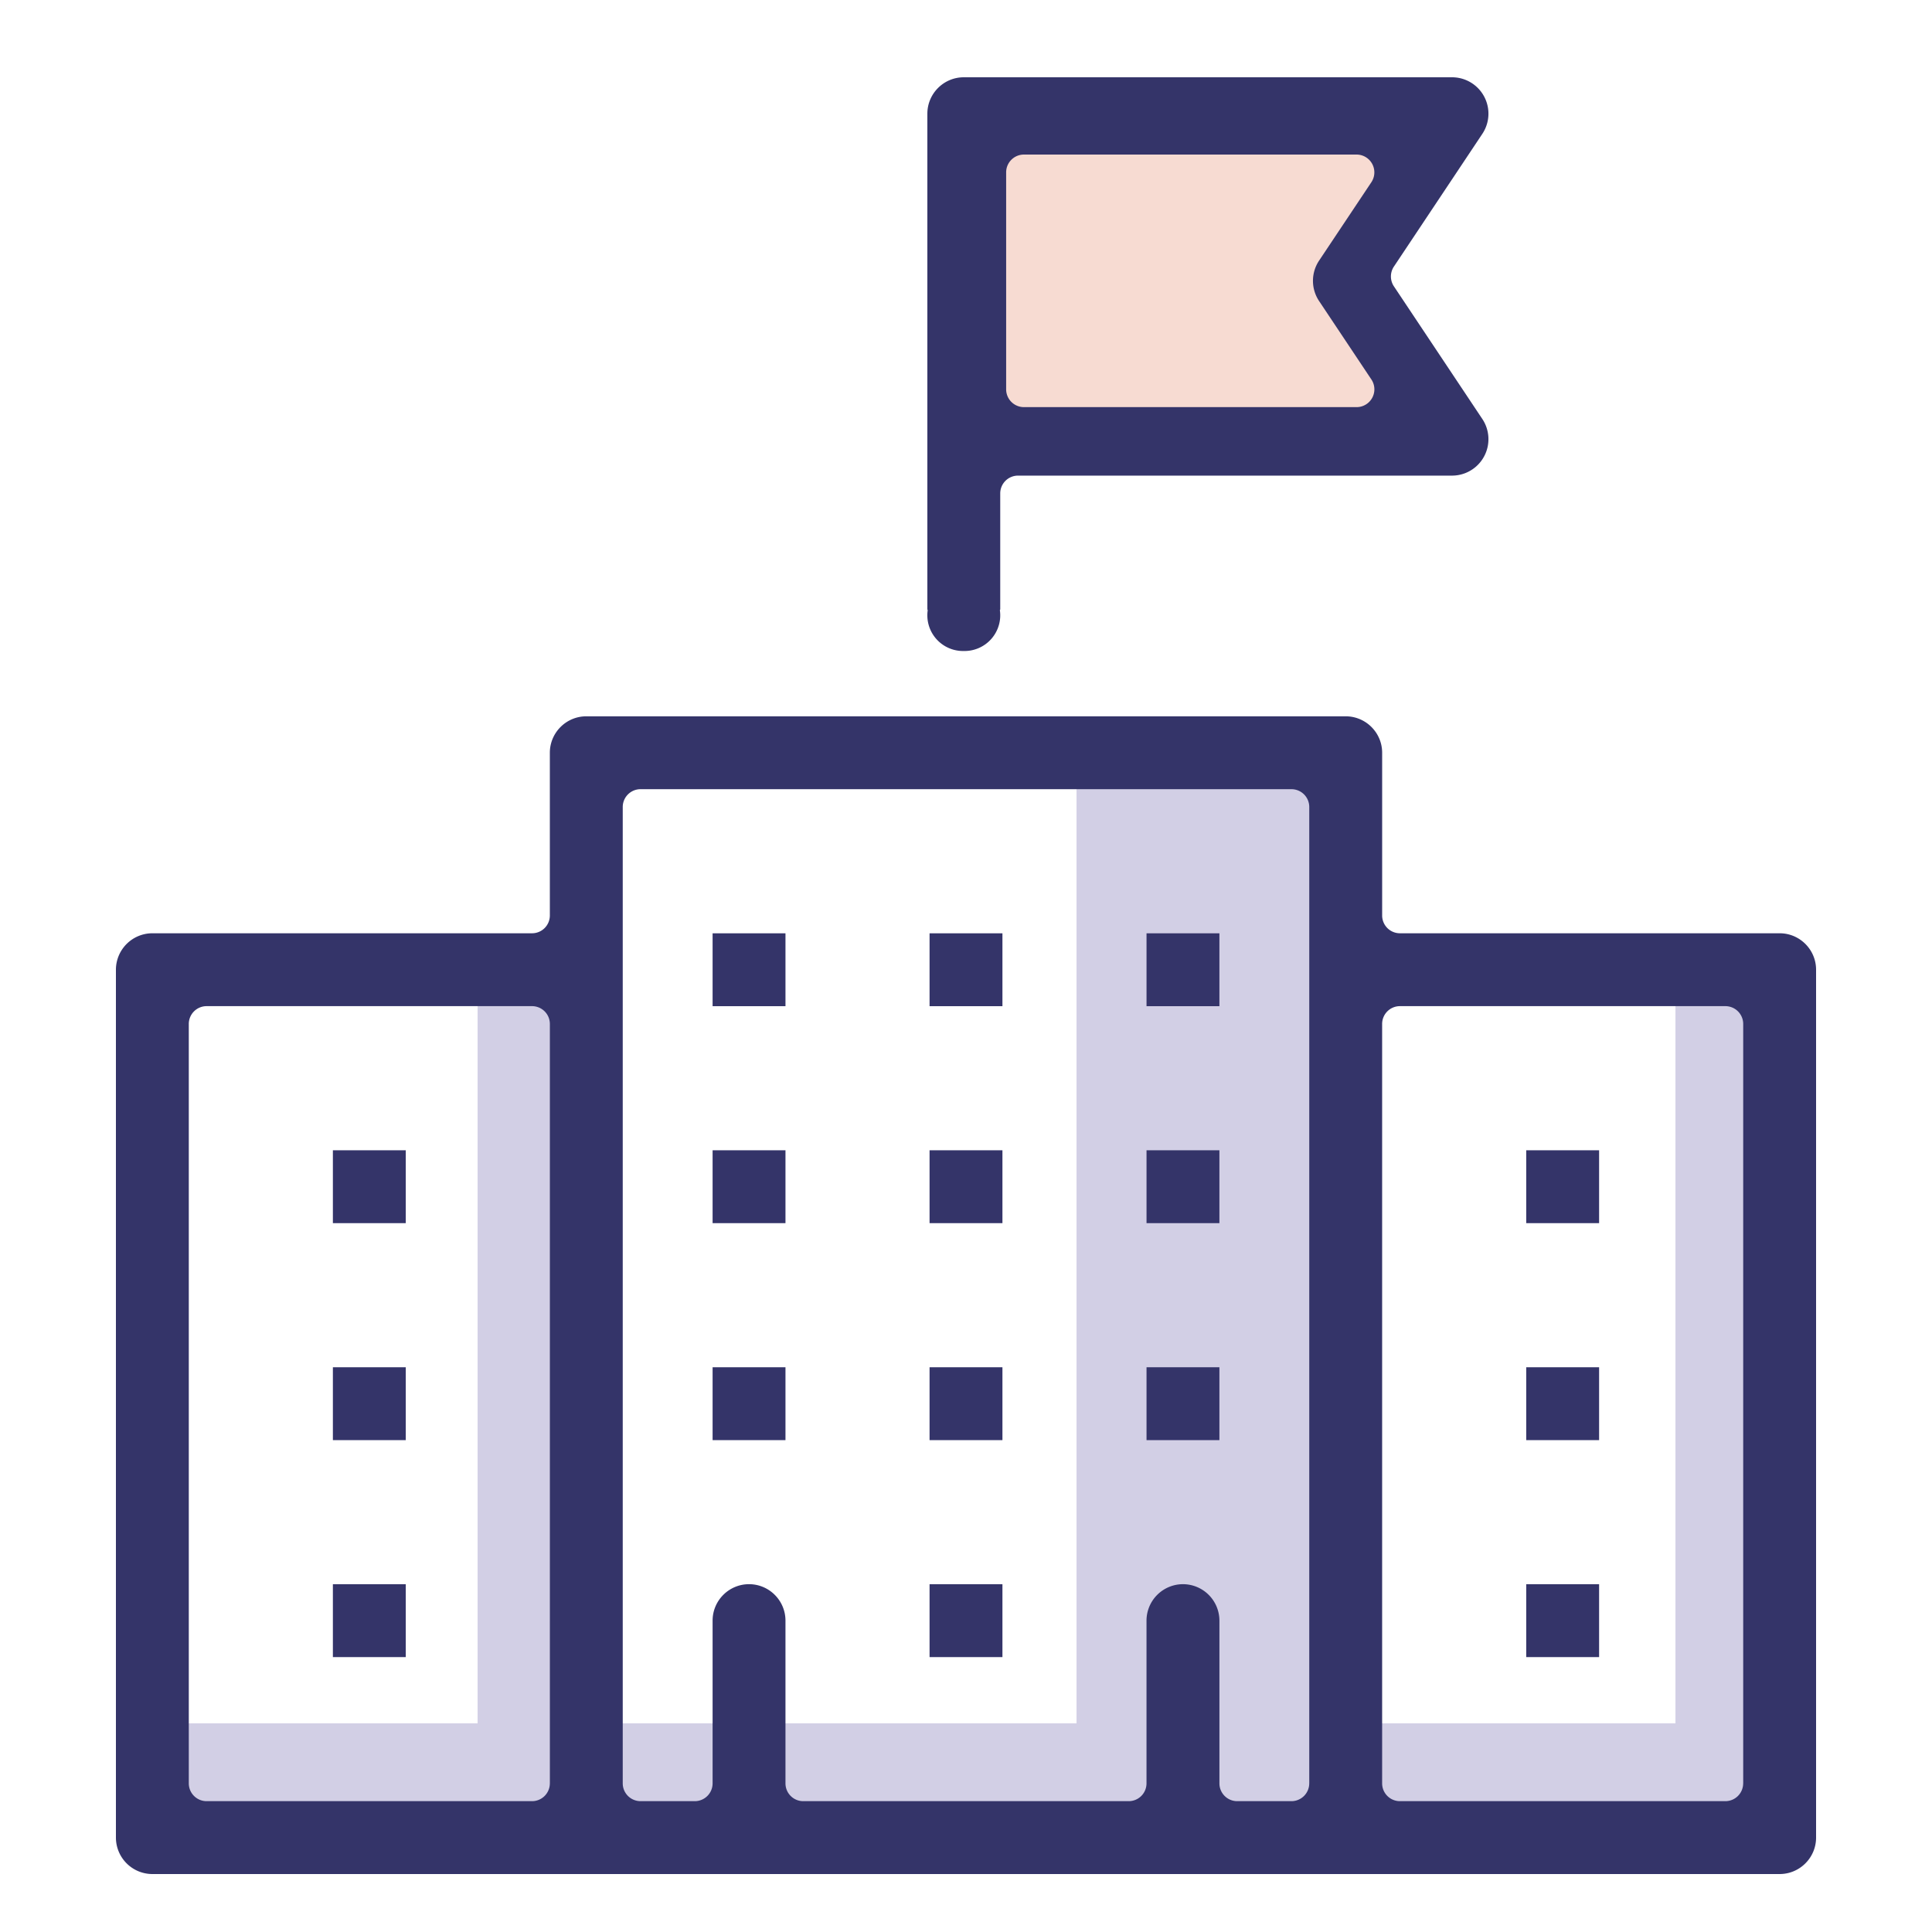
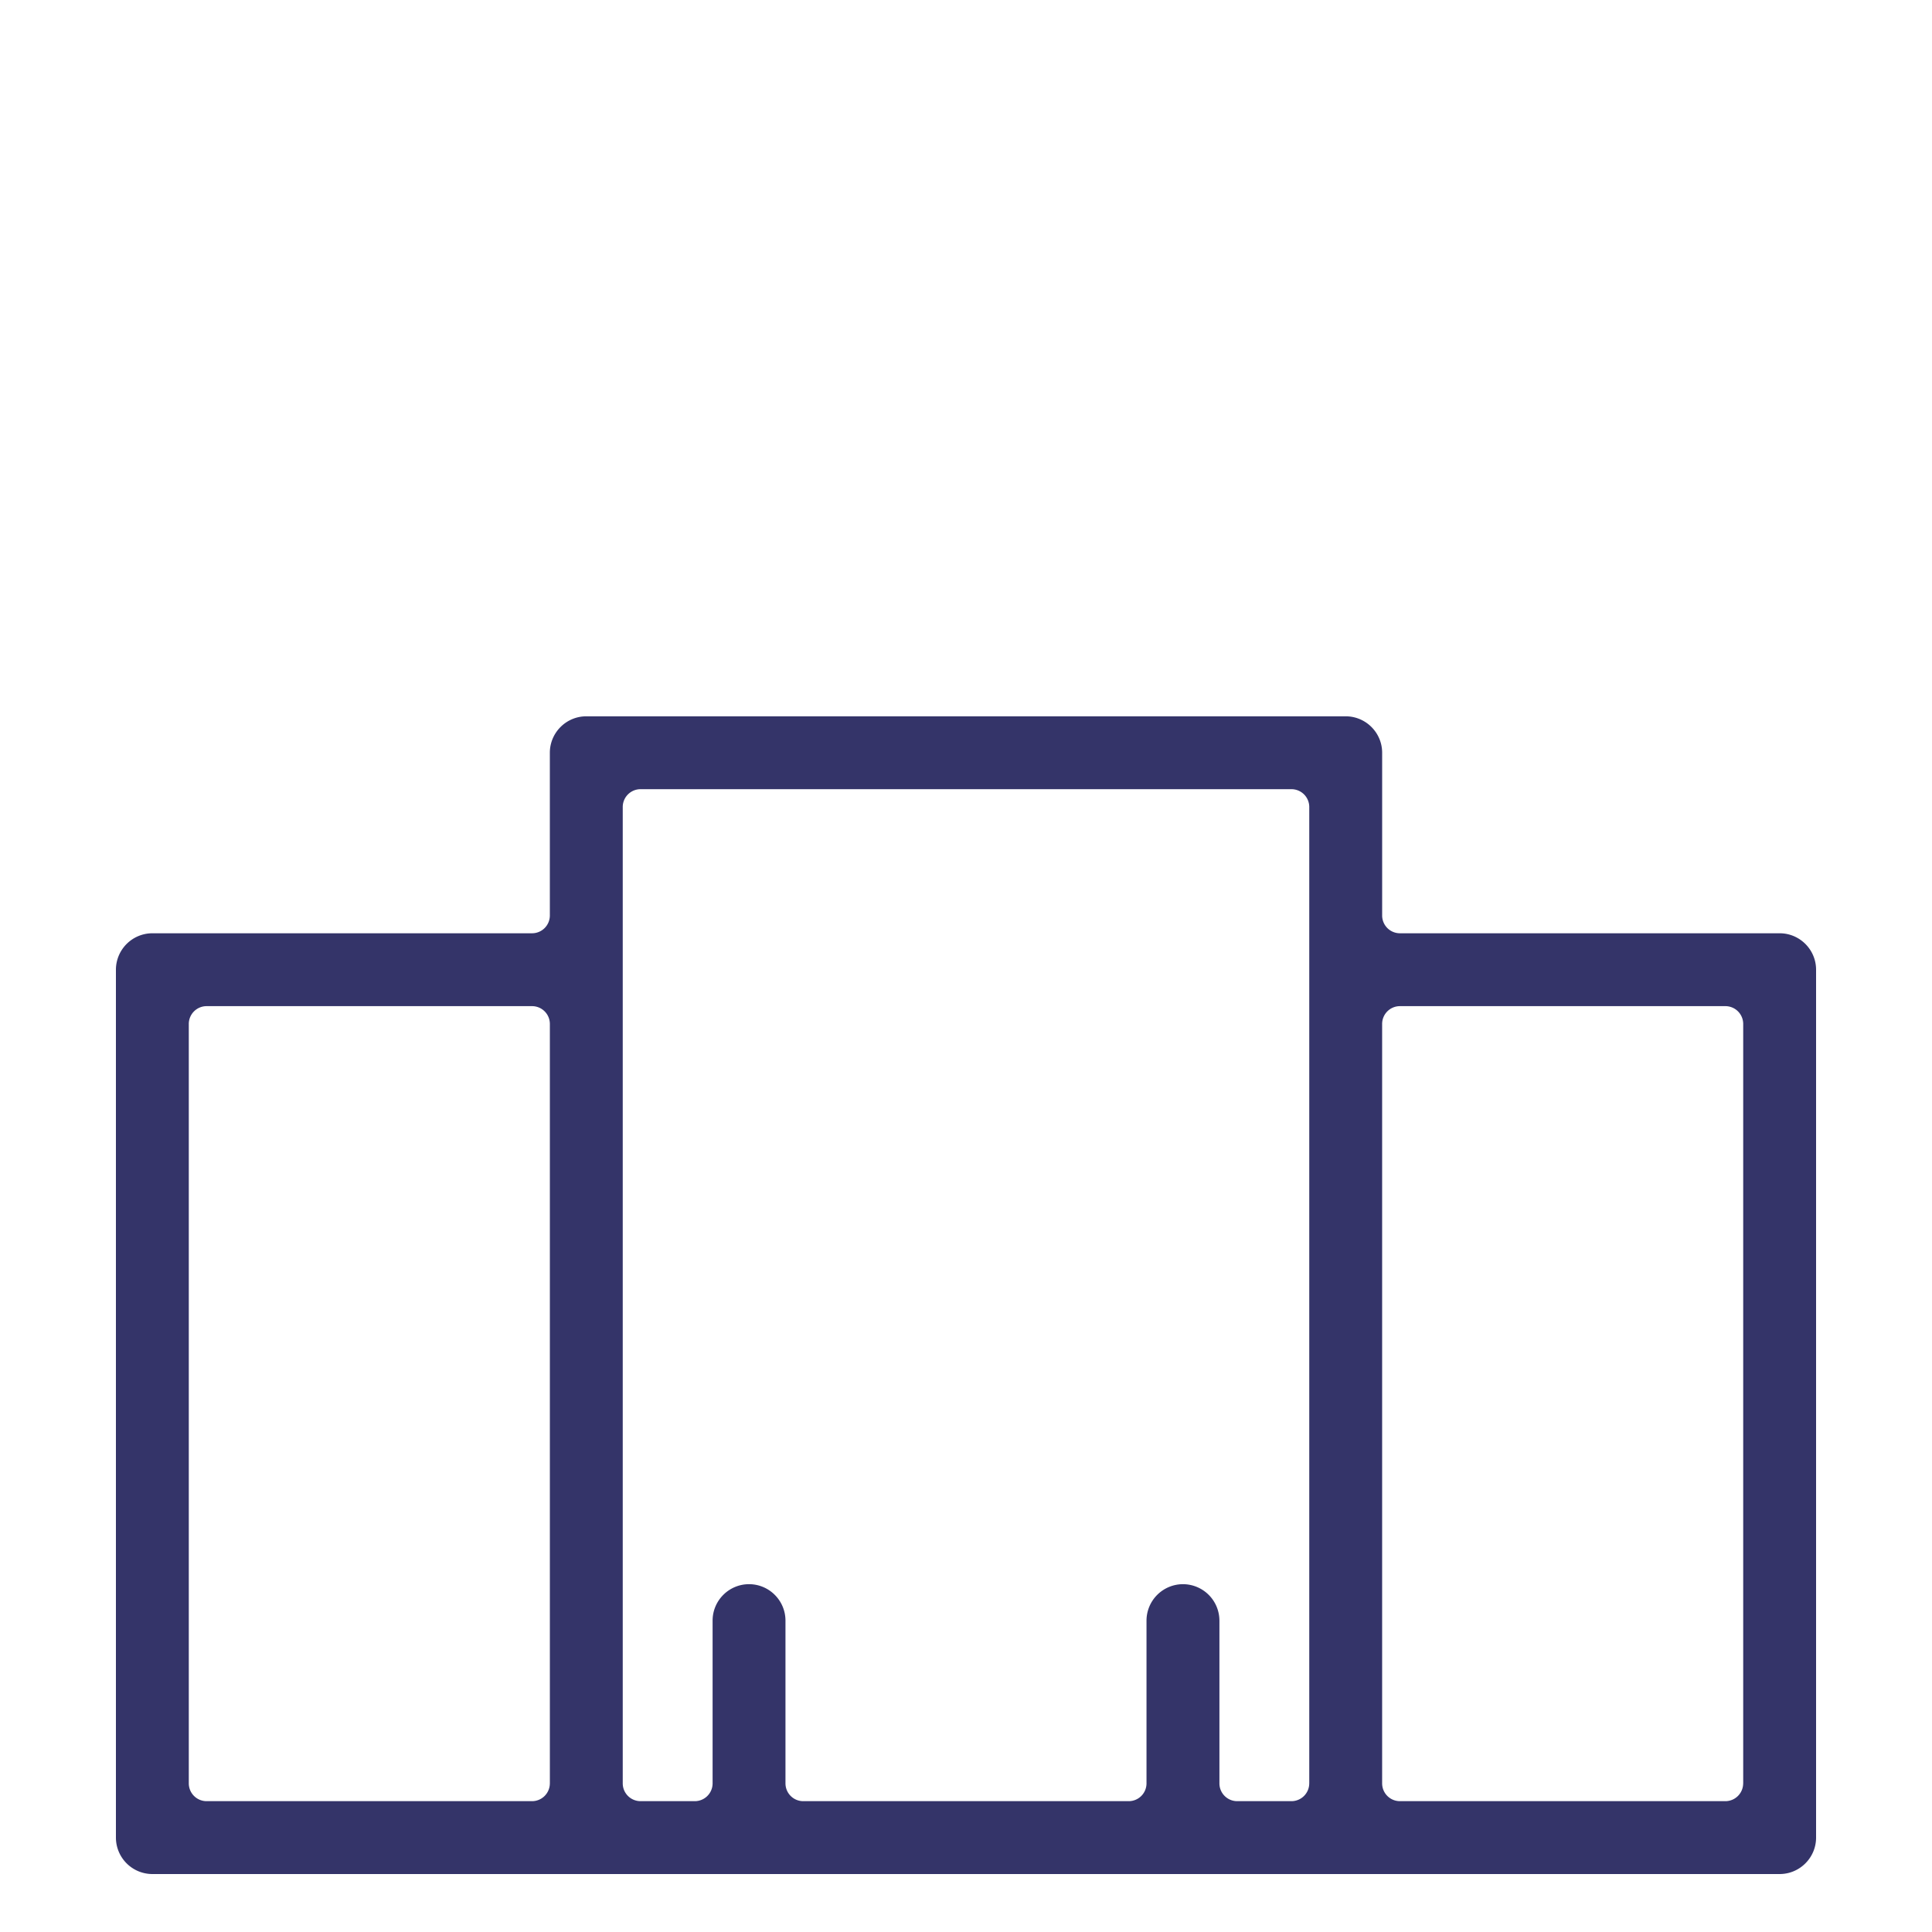
<svg xmlns="http://www.w3.org/2000/svg" width="100" height="100" viewBox="0 0 100 100">
  <g fill="none" fill-rule="evenodd">
-     <path fill="#D2CFE5" d="M7.721 94.2h84v-5h-84z" />
-     <path fill="#D2CFE5" d="M24.721 94.2h4v-44h-4zM86.721 94.2h4v-44h-4zM55.721 95.2h13v-55h-13z" />
    <path fill="#343469" d="M90.228 92.306V53a.922.922 0 0 0-.921-.922H72.46a.921.921 0 0 0-.921.922v39.306c0 .509.412.922.92.922h16.847a.922.922 0 0 0 .92-.922zm-22.461 0V41.77a.922.922 0 0 0-.921-.922H33.155a.922.922 0 0 0-.922.922v50.536c0 .509.413.922.922.922h2.807a.922.922 0 0 0 .922-.922v-8.423c0-1.039.846-1.886 1.886-1.886s1.886.847 1.886 1.886v8.423c0 .509.412.922.92.922h16.847a.921.921 0 0 0 .92-.922v-8.423a1.89 1.89 0 0 1 1.887-1.886 1.89 1.89 0 0 1 1.887 1.886v8.423c0 .509.412.922.92.922h2.809a.922.922 0 0 0 .92-.922zm-39.306 0V53a.922.922 0 0 0-.921-.922H10.694a.922.922 0 0 0-.922.922v39.306c0 .509.413.922.922.922H27.54a.922.922 0 0 0 .92-.922zm44-44h19.653c1.04 0 1.886.847 1.886 1.887v44.921c0 1.04-.846 1.886-1.886 1.886H7.886A1.889 1.889 0 0 1 6 95.114V50.193a1.89 1.89 0 0 1 1.886-1.887H27.54a.921.921 0 0 0 .92-.921v-8.423c0-1.04.848-1.886 1.887-1.886h39.306c1.04 0 1.887.846 1.887 1.886v8.423a.92.92 0 0 0 .92.921z" />
-     <path fill="#343469" d="M36.884 63.31v-3.772h3.772v3.772h-3.772zm-19.654 0v-3.772h3.772v3.772H17.23zm0 11.231v-3.772h3.772v3.772H17.23zm0 11.23v-3.772h3.772v3.772H17.23zM78.997 63.31v-3.772h3.772v3.772h-3.772zm0 11.231v-3.772h3.772v3.772h-3.772zm0 11.23v-3.772h3.772v3.772h-3.772zM48.114 63.31v-3.772h3.772v3.772h-3.772zm11.23 0v-3.772h3.772v3.772h-3.772zm-22.46 11.231v-3.772h3.772v3.772h-3.772zm11.23 0v-3.772h3.772v3.772h-3.772zm0 11.23v-3.772h3.772v3.772h-3.772zm11.23-11.23v-3.772h3.772v3.772h-3.772zM36.884 52.08v-3.772h3.772v3.772h-3.772zm11.23 0v-3.772h3.772v3.772h-3.772zm11.23 0v-3.772h3.772v3.772h-3.772z" />
    <g>
-       <path fill="#343469" d="M51.753 31.582a1.848 1.848 0 0 1-1.83 2.114h-.075a1.848 1.848 0 0 1-1.83-2.113.11.11 0 0 1-.018-.061V5.886C48 4.846 48.846 4 49.886 4h25.269a1.884 1.884 0 0 1 1.568 2.932l-4.575 6.866a.922.922 0 0 0 0 1.022l4.576 6.865a1.886 1.886 0 0 1-1.569 2.933H52.694a.921.921 0 0 0-.922.921v5.983a.11.11 0 0 1-.019.06z" />
-       <path fill="#F7DBD2" d="M52.078 8.921c0-.509.413-.921.921-.921h17.216a.922.922 0 0 1 .767 1.432l-2.706 4.057a1.885 1.885 0 0 0 0 2.093l2.706 4.058a.921.921 0 0 1-.767 1.433H52.999a.922.922 0 0 1-.921-.922V8.921z" />
-     </g>
+       </g>
  </g>
</svg>